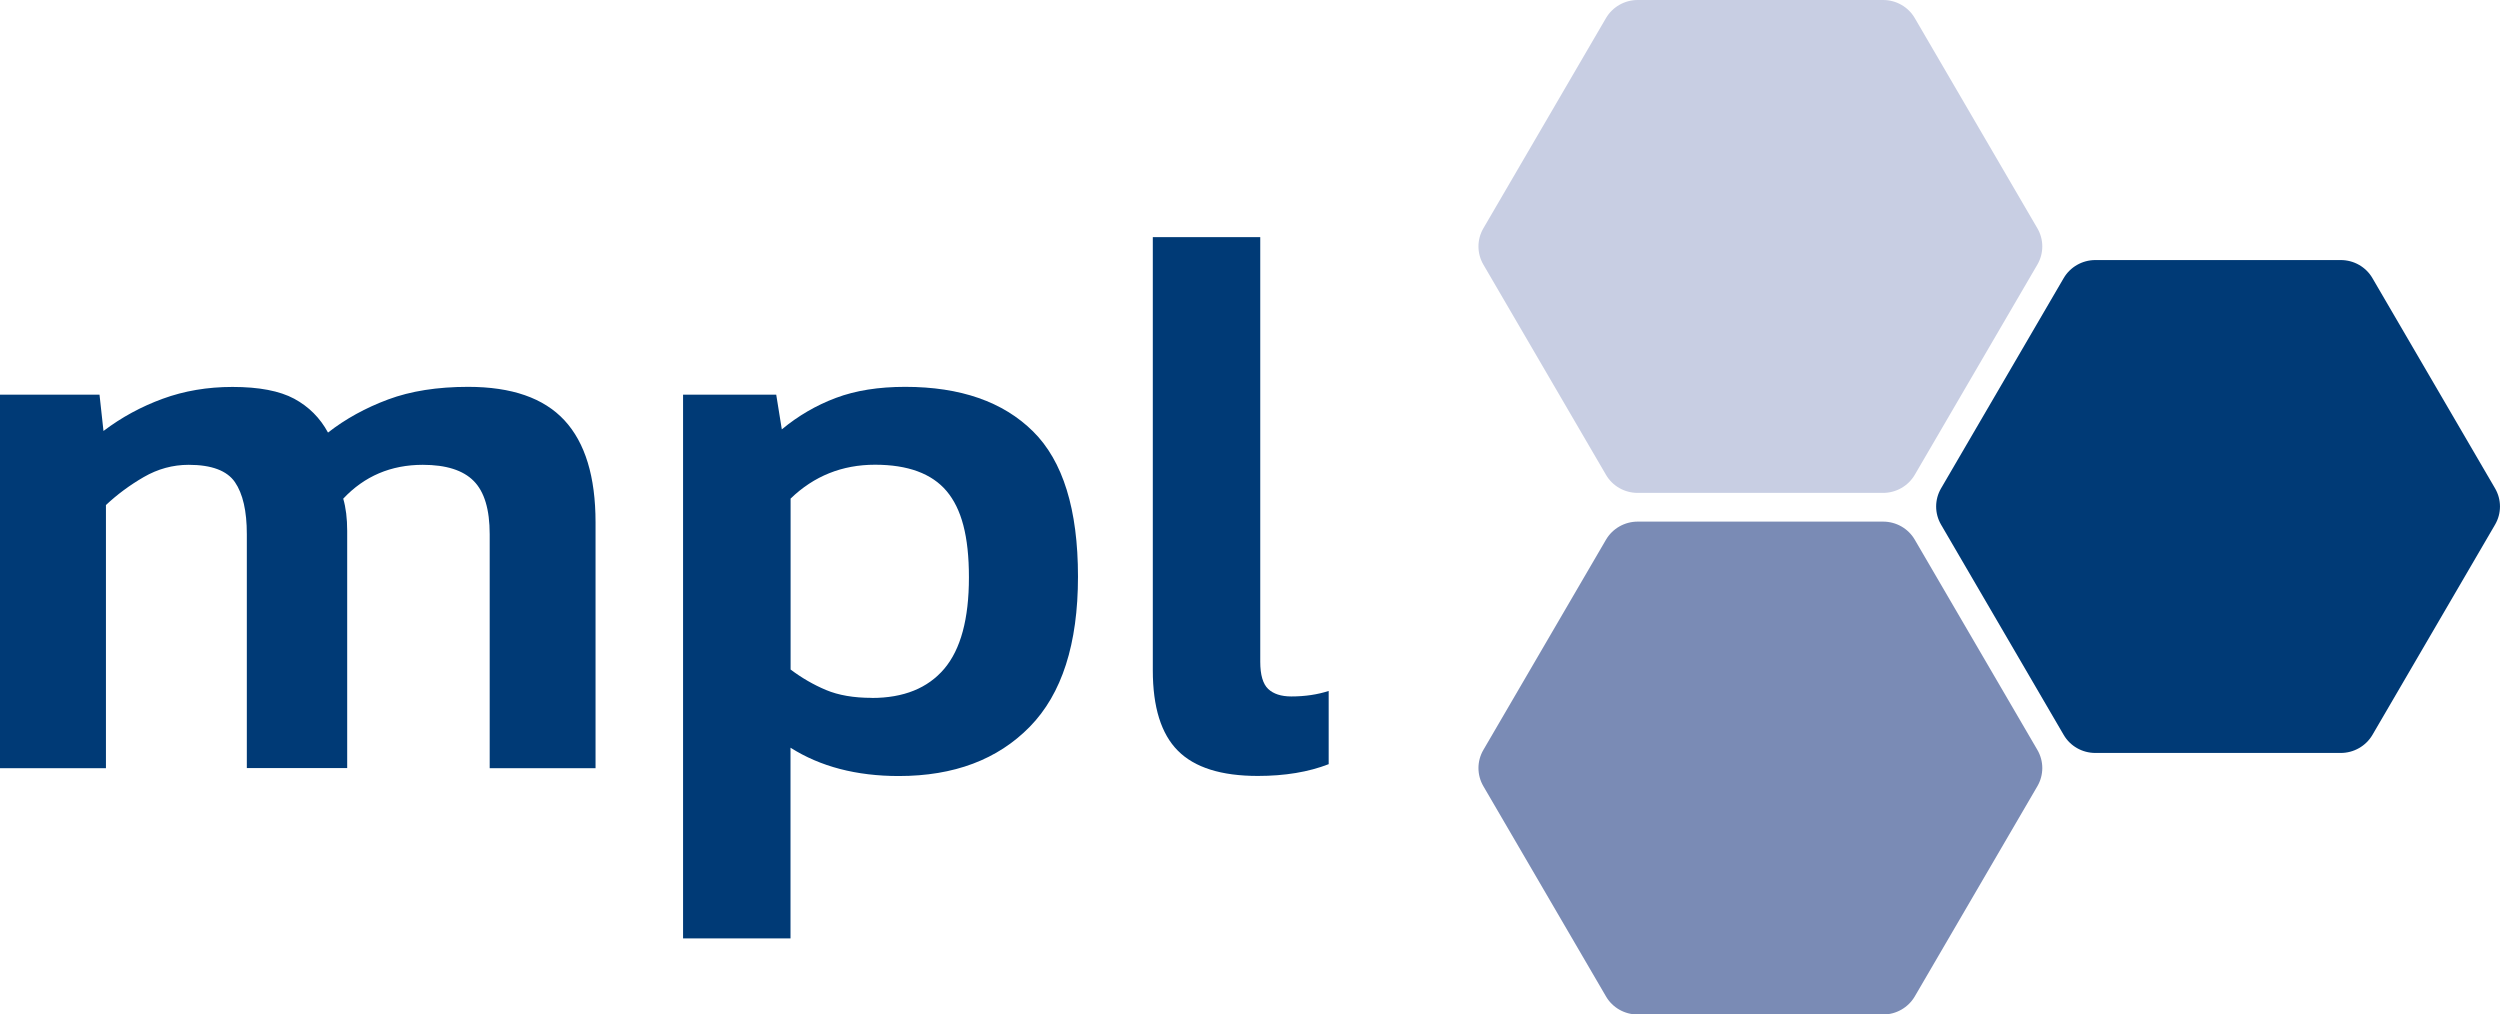
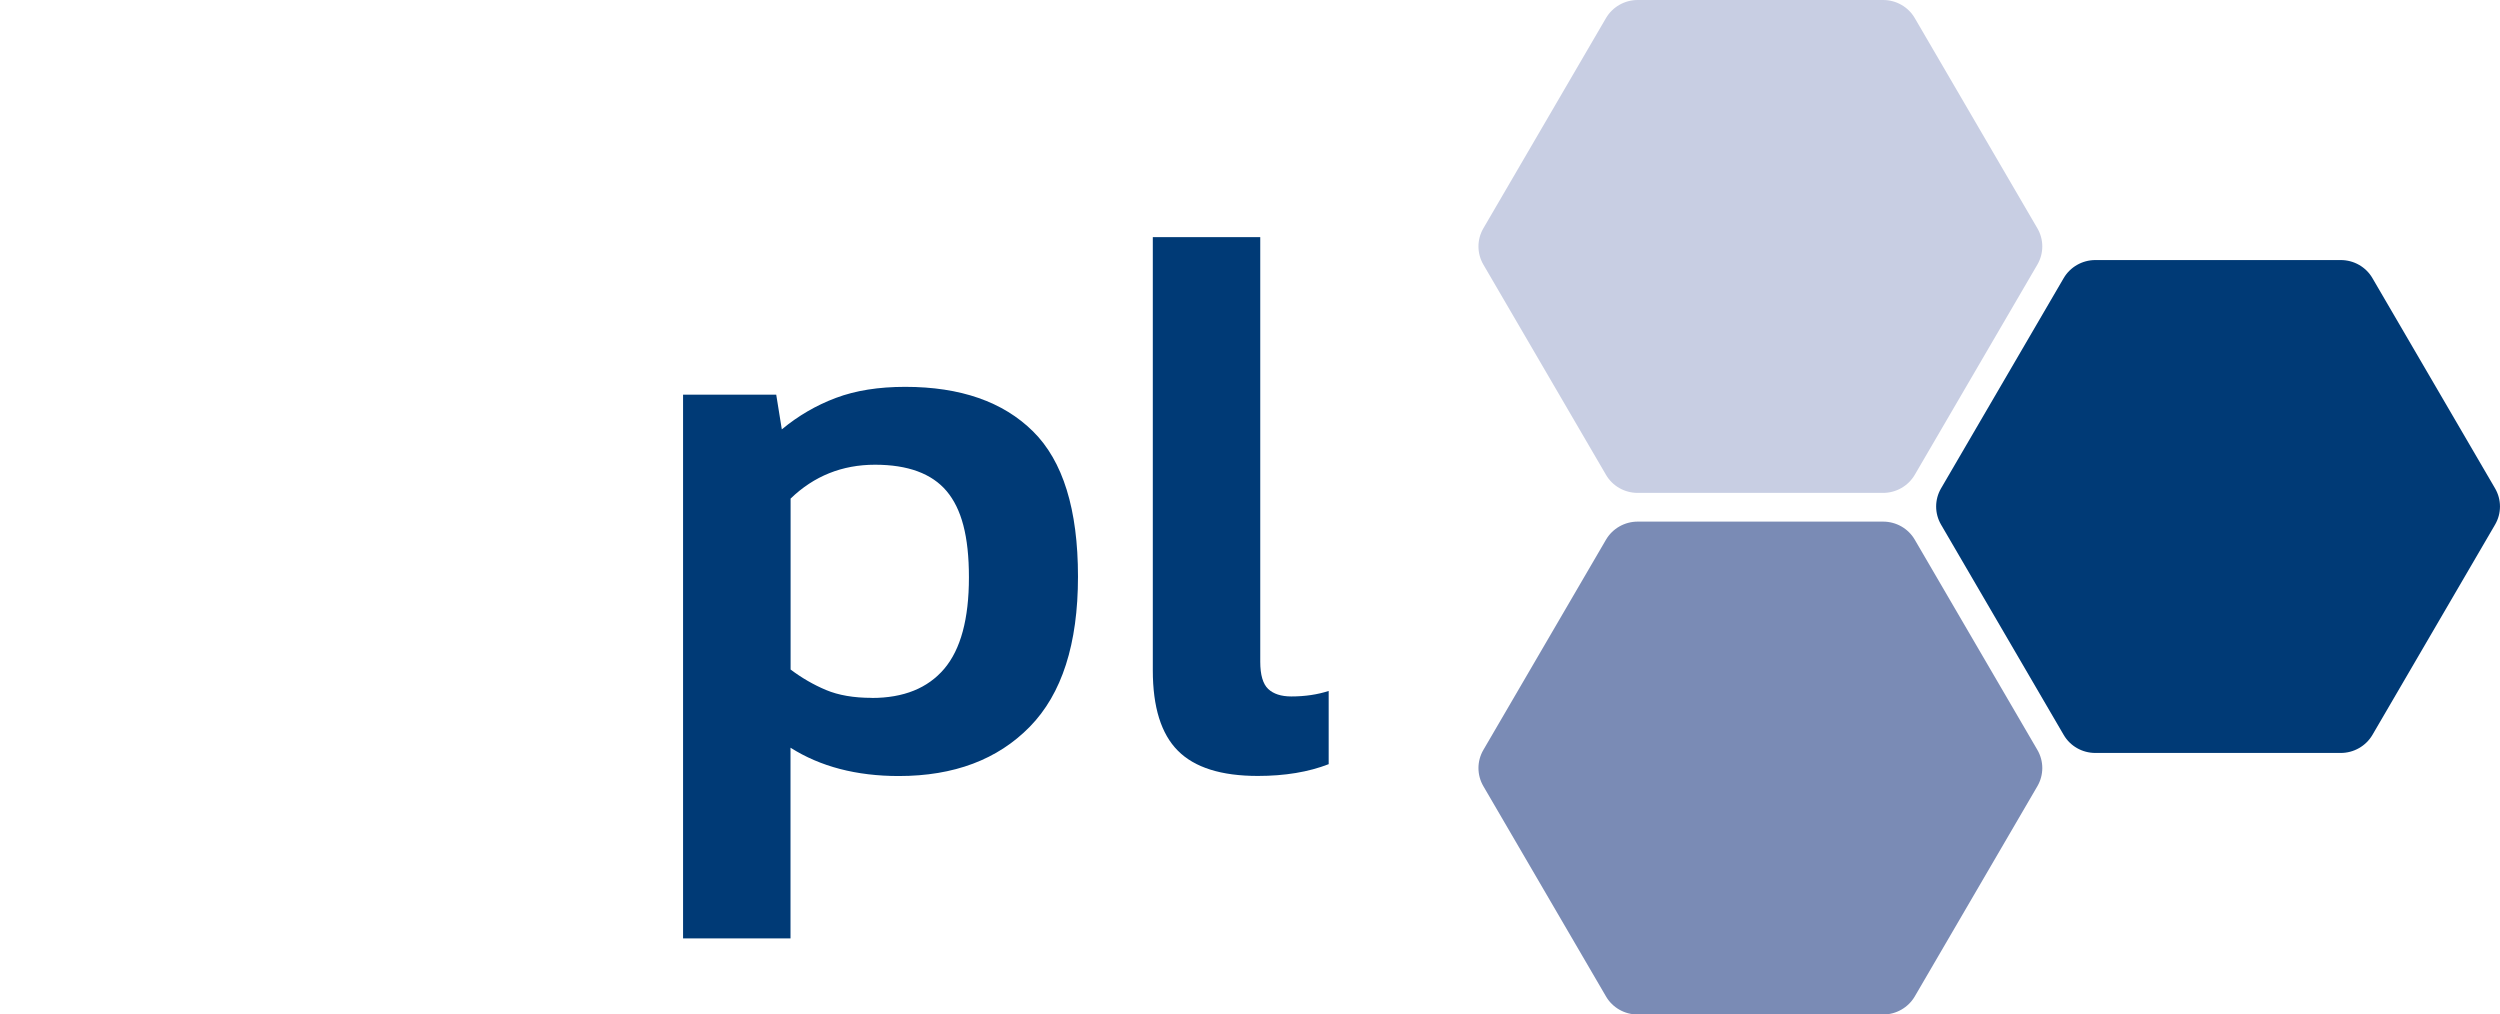
<svg xmlns="http://www.w3.org/2000/svg" width="138" height="56" viewBox="0 0 138 56" fill="none">
  <g clip-path="url(#clip0_1603_110)">
-     <path d="M0 21.787H5.493l.219 2.003C6.708 23.036 7.799 22.443 8.988 22.009 10.172 21.576 11.455 21.359 12.832 21.359 14.298 21.359 15.43 21.576 16.239 22.009 17.042 22.443 17.668 23.067 18.106 23.878 19.071 23.124 20.177 22.515 21.424 22.05 22.671 21.586 24.142 21.354 25.842 21.354c2.4.0 4.173.614 5.316 1.848 1.142 1.234 1.716 3.107 1.716 5.631V42.403H27.031V29.488C27.031 28.126 26.739 27.145 26.15 26.551 25.566 25.958 24.627 25.658 23.338 25.658 21.58 25.658 20.114 26.283 18.946 27.527 19.092 28.023 19.165 28.616 19.165 29.308V42.398H13.625V29.483C13.625 28.208 13.406 27.253 12.968 26.613 12.53 25.979 11.68 25.658 10.417 25.658c-.882.0-1.706.227-2.483.676C7.157 26.784 6.463 27.3 5.848 27.878V42.403H0V21.787z" fill="#003a76" />
    <path d="M37.705 21.787h5.143L43.156 23.702C44.064 22.948 45.06 22.37 46.145 21.963 47.23 21.555 48.503 21.354 49.969 21.354c3.046.0 5.399.821 7.053 2.457 1.654 1.636 2.483 4.31 2.483 8.021S58.618 38.305 56.844 40.117C55.071 41.928 52.66 42.837 49.614 42.837c-2.342.0-4.335-.521-5.978-1.564V51.798h-5.931V21.787zM48.122 38.527c1.758.0 3.088-.537 4.001-1.61C53.031 35.843 53.485 34.165 53.485 31.873c0-2.292-.412-3.789-1.231-4.764C51.435 26.139 50.115 25.653 48.3 25.653S44.93 26.278 43.641 27.522v9.436C44.257 37.422 44.909 37.799 45.597 38.088 46.286 38.377 47.126 38.522 48.122 38.522V38.527z" fill="#003a76" />
    <path d="M69.436 42.832c-2.024.0-3.495-.464-4.418-1.394C64.094 40.509 63.635 39.033 63.635 37.004V13.09h5.931V36.529C69.566 37.252 69.712 37.753 70.004 38.032 70.296 38.305 70.724 38.444 71.277 38.444 72.038 38.444 72.727 38.341 73.343 38.14V42.182C72.231 42.615 70.927 42.832 69.43 42.832H69.436z" fill="#003a76" />
    <path d="M103.946.0H90.4C89.68.0 89.012.382 88.652.996L81.881 12.605C81.521 13.224 81.521 13.983 81.881 14.603l6.771 11.609C89.012 26.831 89.68 27.208 90.4 27.208H103.946C104.666 27.208 105.334 26.826 105.694 26.211l6.771-11.609C112.825 13.983 112.825 13.224 112.465 12.605L105.694.996C105.334.377 104.666.0 103.946.0z" fill="#c8cee3" />
    <path d="M103.946 28.793H90.4C89.68 28.793 89.012 29.175 88.652 29.789L81.881 41.398C81.521 42.017 81.521 42.776 81.881 43.396l6.771 11.609C89.012 55.624 89.68 56.001 90.4 56.001H103.946C104.666 56.001 105.334 55.619 105.694 55.005l6.771-11.609C112.825 42.776 112.825 42.017 112.465 41.398l-6.771-11.609C105.334 29.17 104.666 28.793 103.946 28.793z" fill="#7a8bb5" />
    <path d="M129.21 14.355H115.663c-.72.0-1.387.382-1.747.996l-6.771 11.609C106.785 27.58 106.785 28.339 107.145 28.958l6.771 11.609C114.276 41.186 114.943 41.563 115.663 41.563H129.21C129.93 41.563 130.598 41.181 130.958 40.567L137.729 28.958C138.089 28.339 138.089 27.58 137.729 26.96L130.958 15.352C130.598 14.732 129.93 14.355 129.21 14.355z" fill="#003a76" />
  </g>
  <defs>
    <clipPath id="clip0_1603_110">
      <rect width="138" height="56" fill="#fff" />
    </clipPath>
  </defs>
</svg>